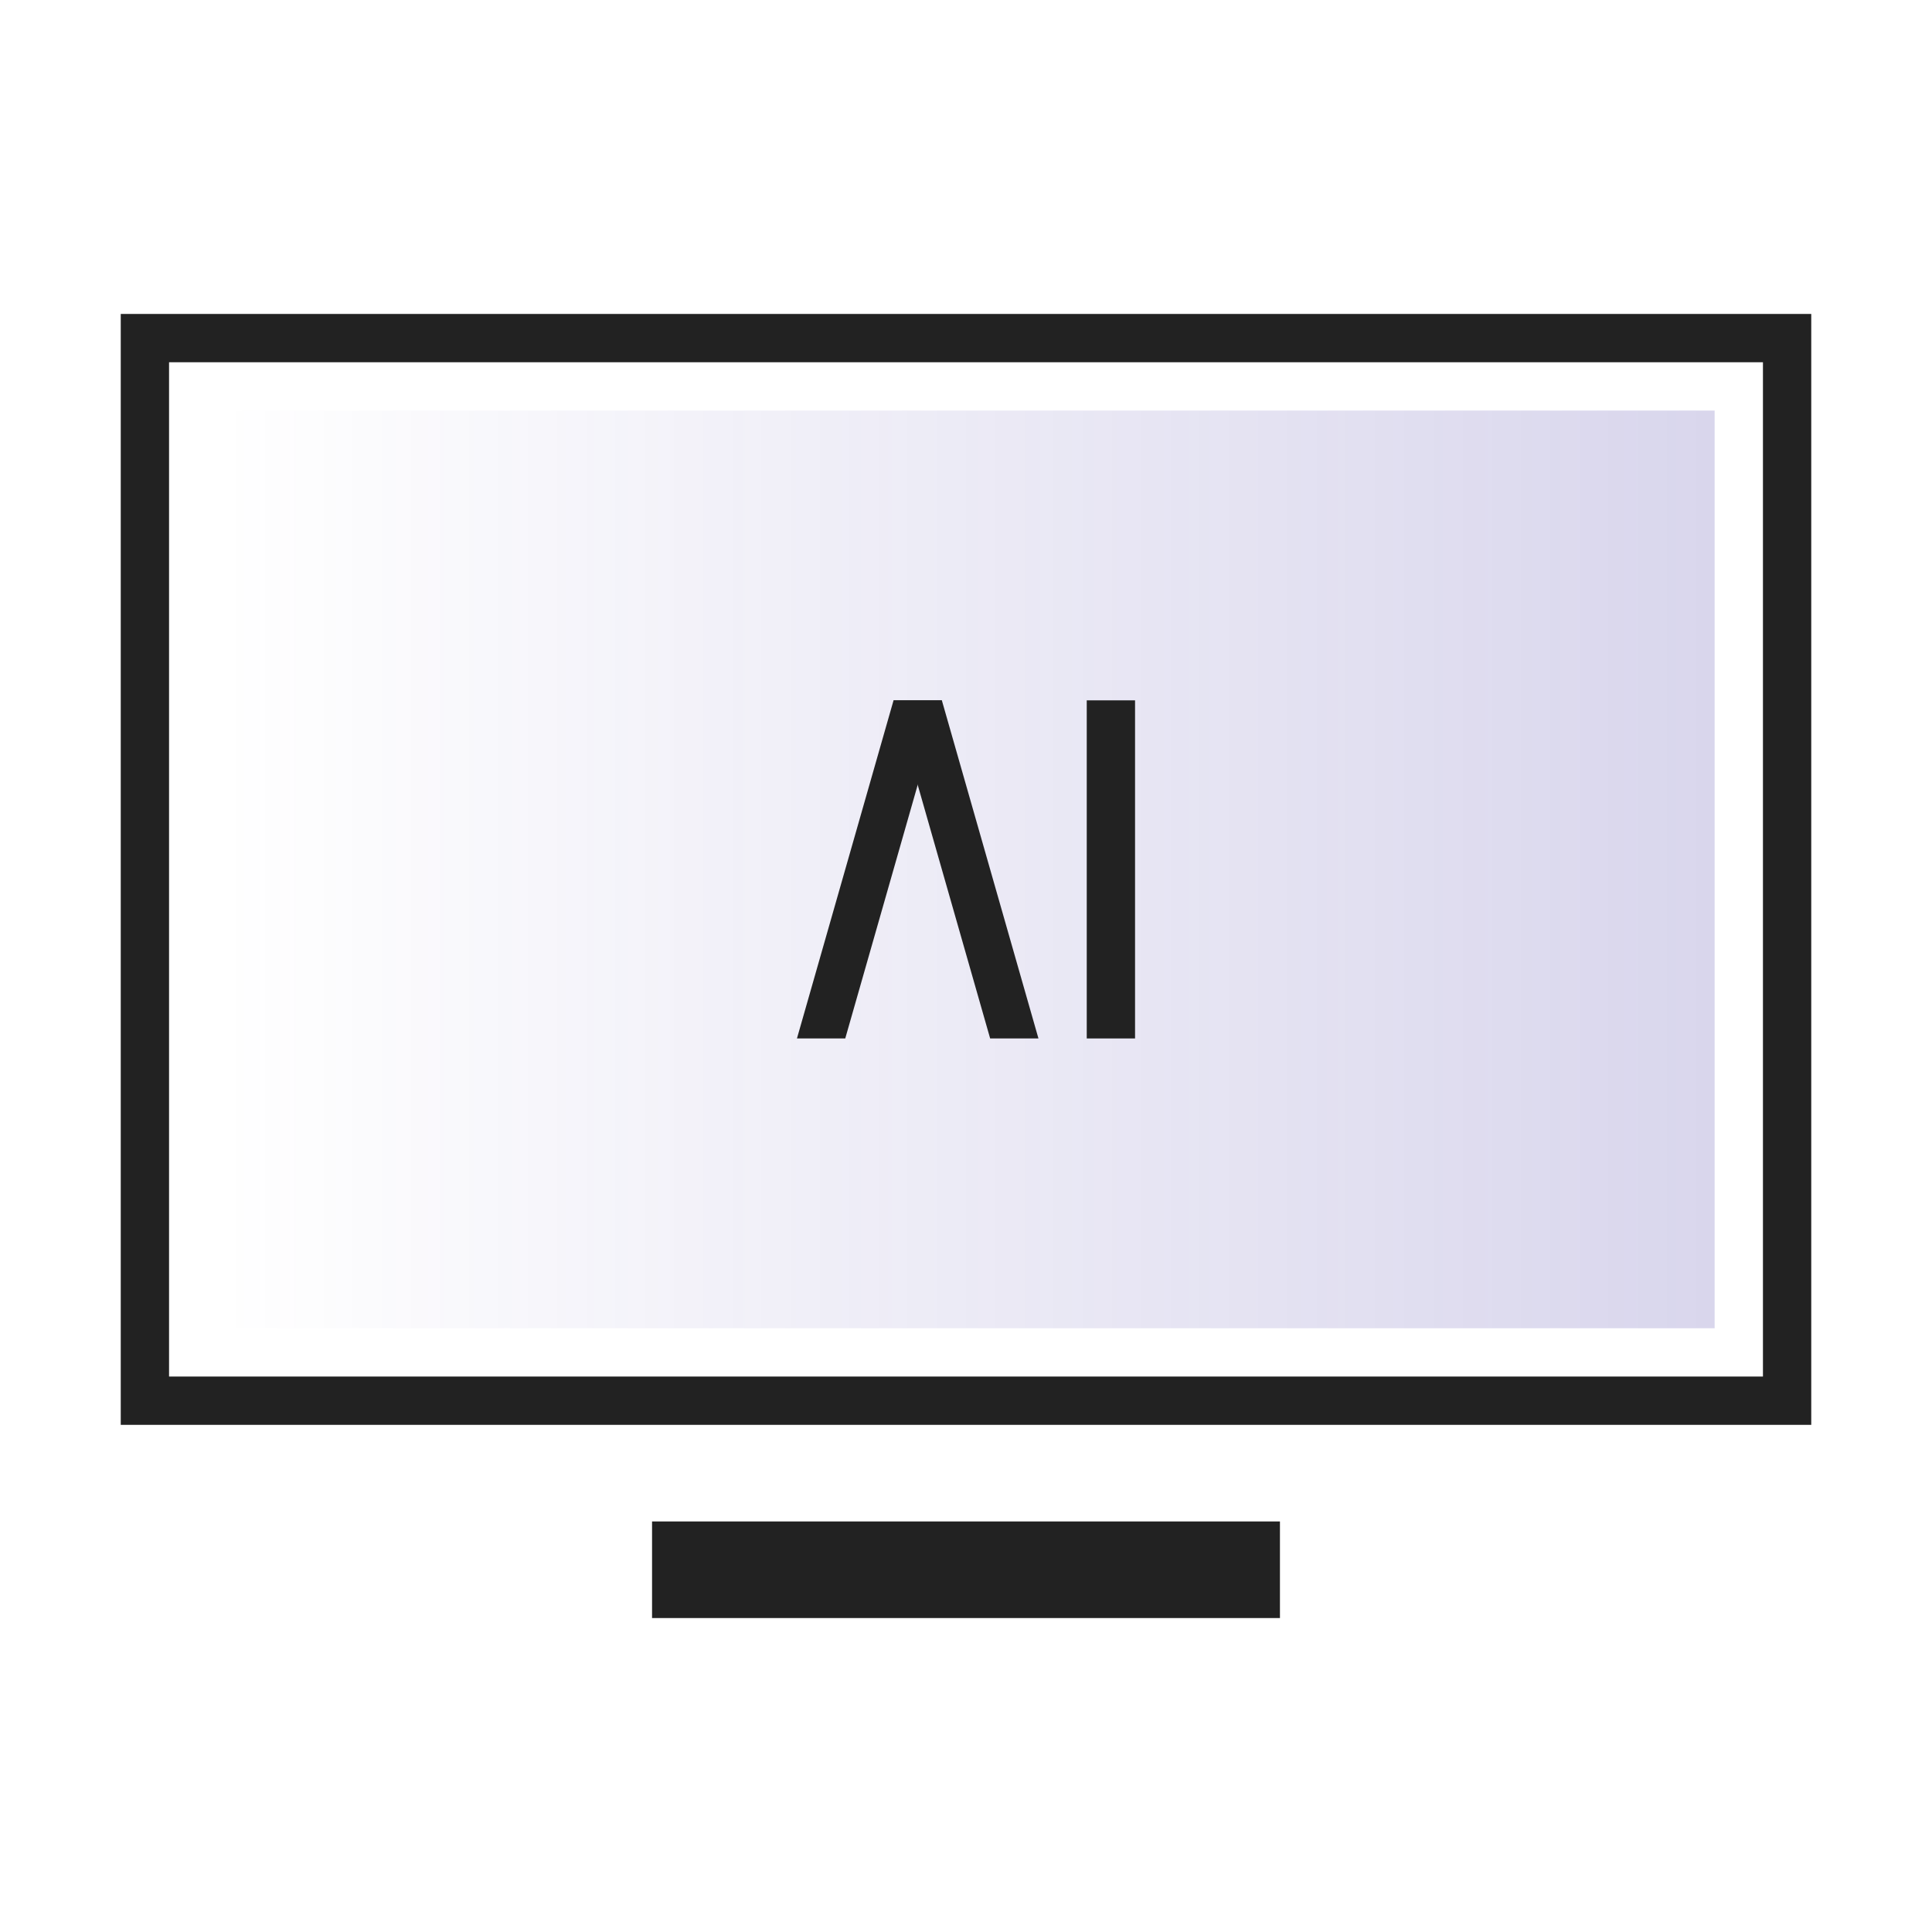
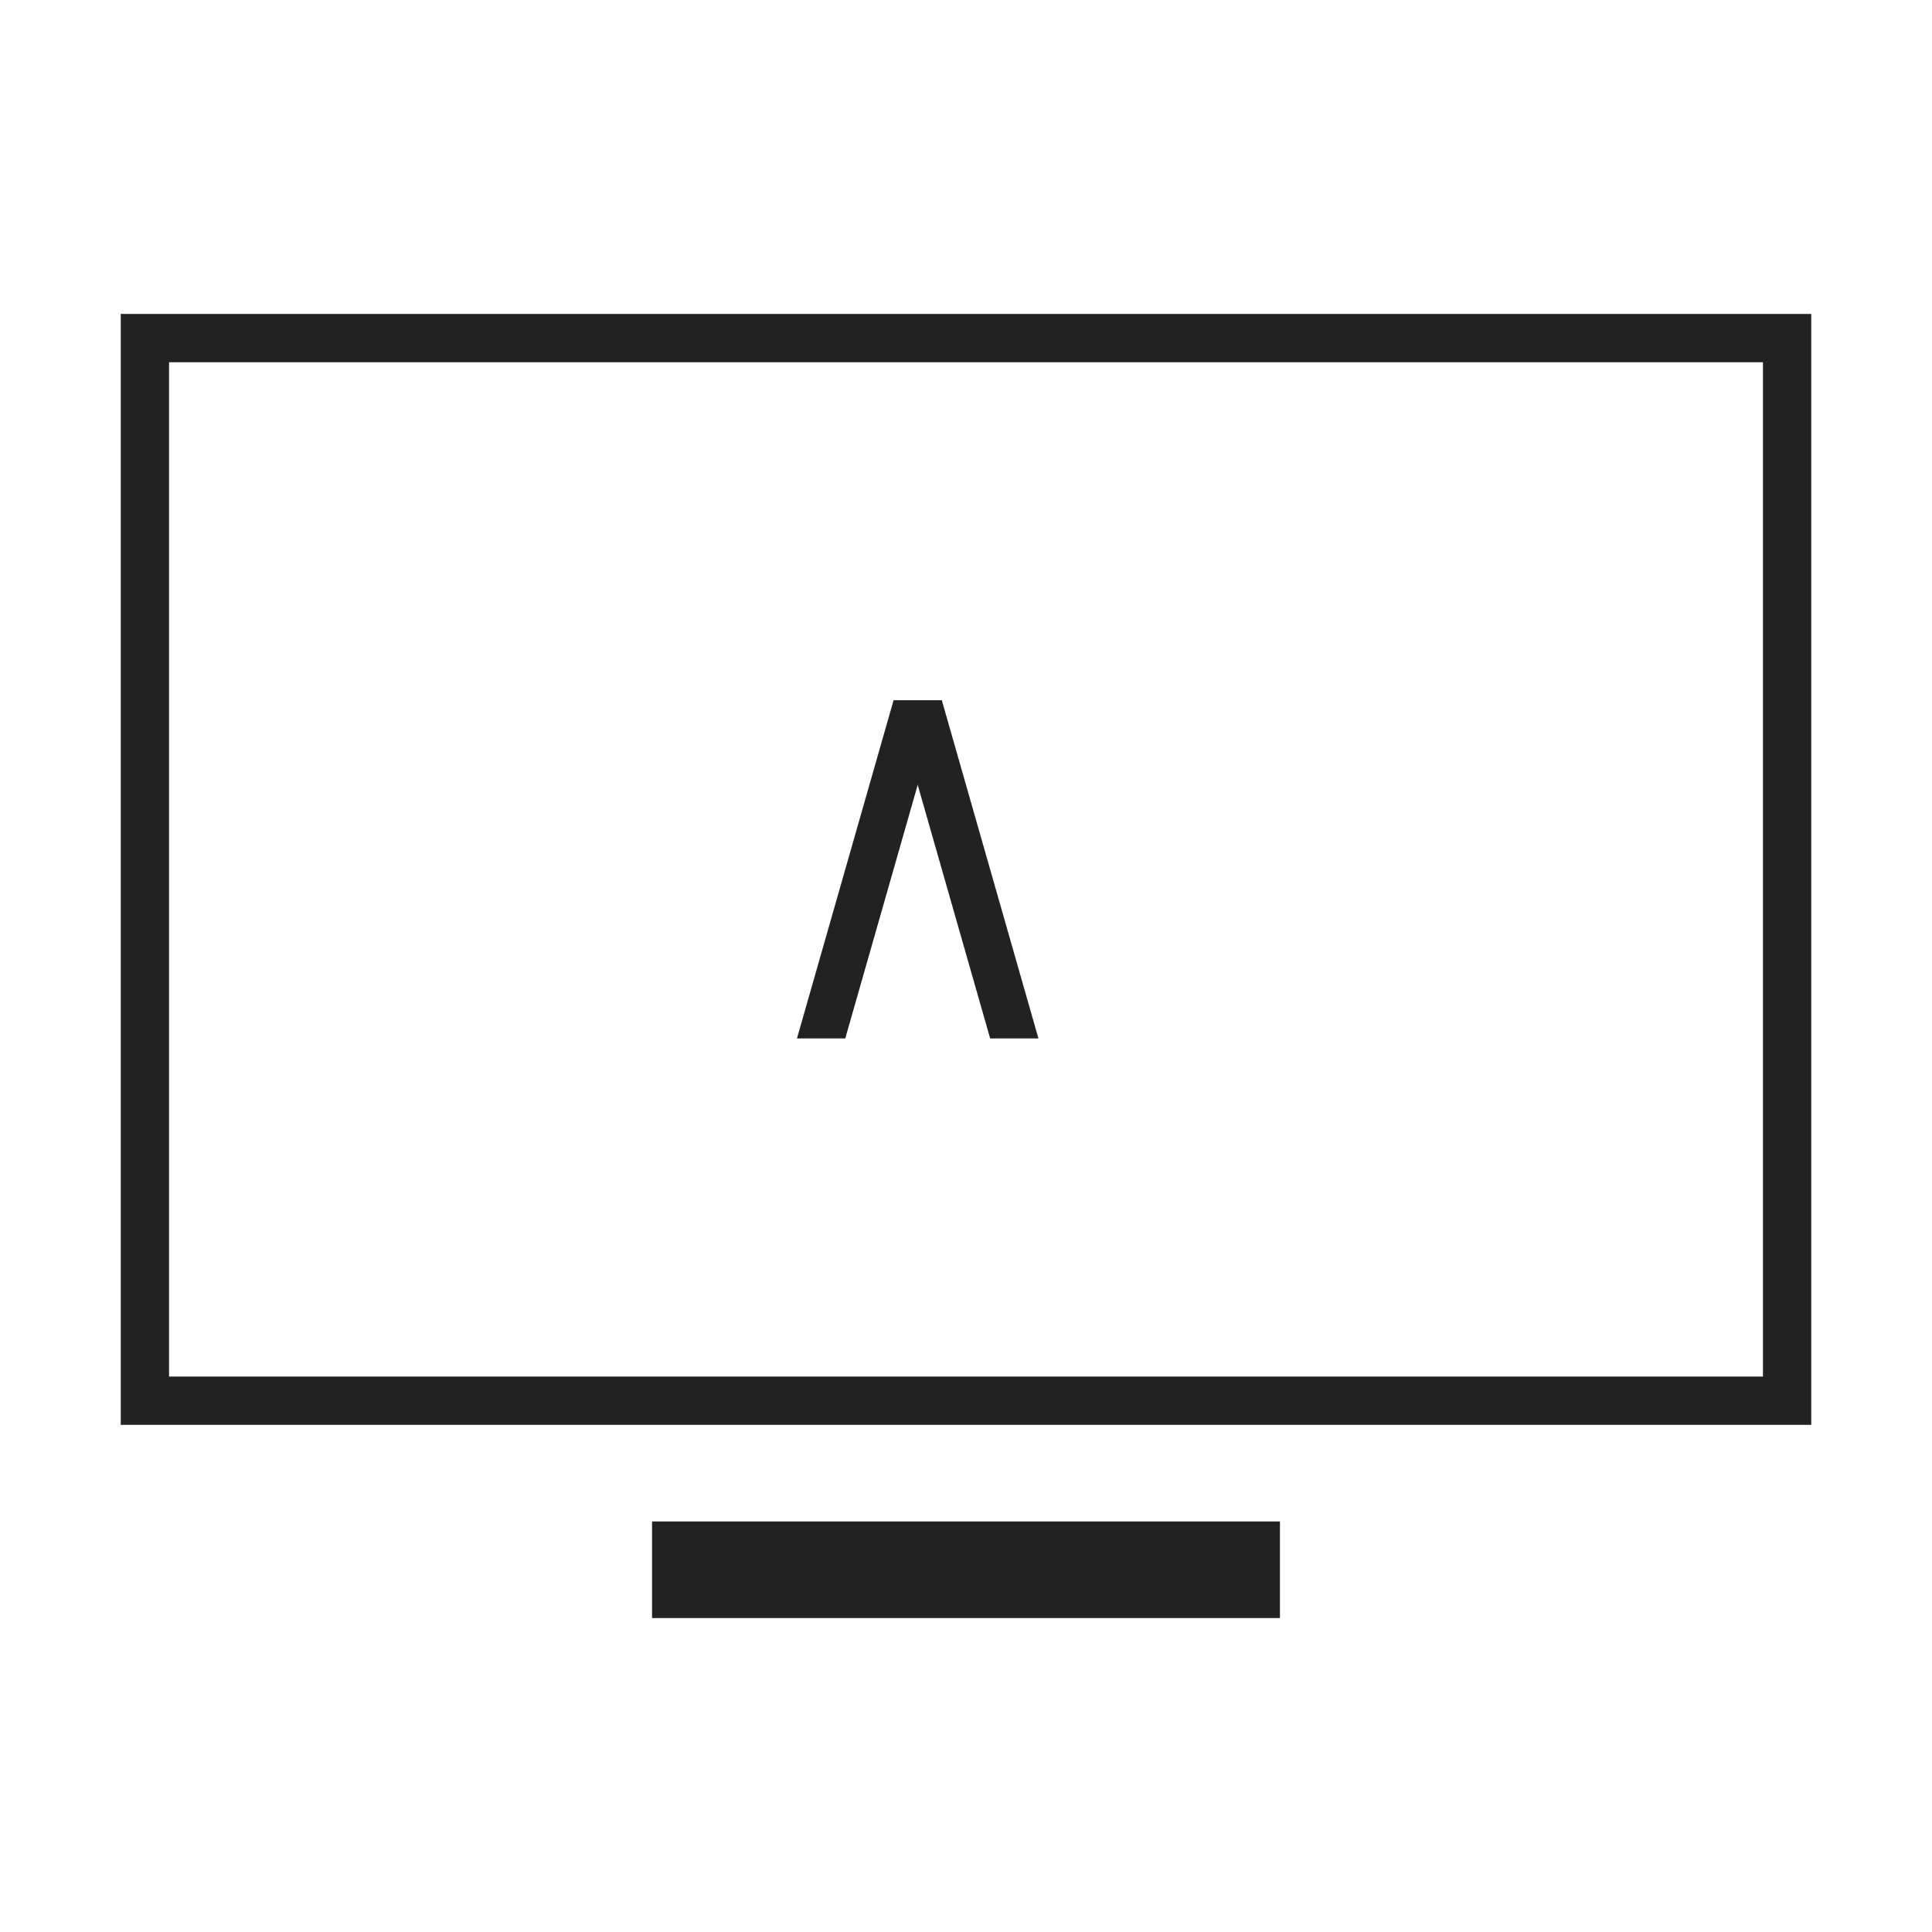
<svg xmlns="http://www.w3.org/2000/svg" fill="none" version="1.1" width="80" height="80" viewBox="0 0 80 80">
  <defs>
    <linearGradient x1="1" y1="0.5" x2="0" y2="0.5" id="master_svg0_46_56627">
      <stop offset="0%" stop-color="#4032A2" stop-opacity="1" />
      <stop offset="100%" stop-color="#4032A2" stop-opacity="0" />
    </linearGradient>
  </defs>
  <g>
    <g />
    <g>
      <path d="M5,13L5,59L75,59L75,13L5,13ZM7,15L73,15L73,57L7,57L7,15Z" fill-rule="evenodd" fill="#222222" fill-opacity="1" />
    </g>
    <g style="opacity:0.2;">
-       <path d="M9,17L9,55L71,55L71,17L9,17Z" fill="url(#master_svg0_46_56627)" fill-opacity="1" />
-     </g>
+       </g>
    <g>
      <path d="M27,63L27,67L53,67L53,63L27,63Z" fill="#222222" fill-opacity="1" />
    </g>
    <g>
      <path d="M33,43L35,43L39,29L37,29L33,43Z" fill="#222222" fill-opacity="1" />
    </g>
    <g transform="matrix(1,0,0,-1,0,86)">
      <path d="M37,57L39,57L43,43L41,43L37,57Z" fill="#222222" fill-opacity="1" />
    </g>
    <g transform="matrix(1,0,0,-1,0,86)">
-       <path d="M45,43L45,57L47,57L47,43L45,43Z" fill="#222222" fill-opacity="1" />
-     </g>
+       </g>
  </g>
</svg>